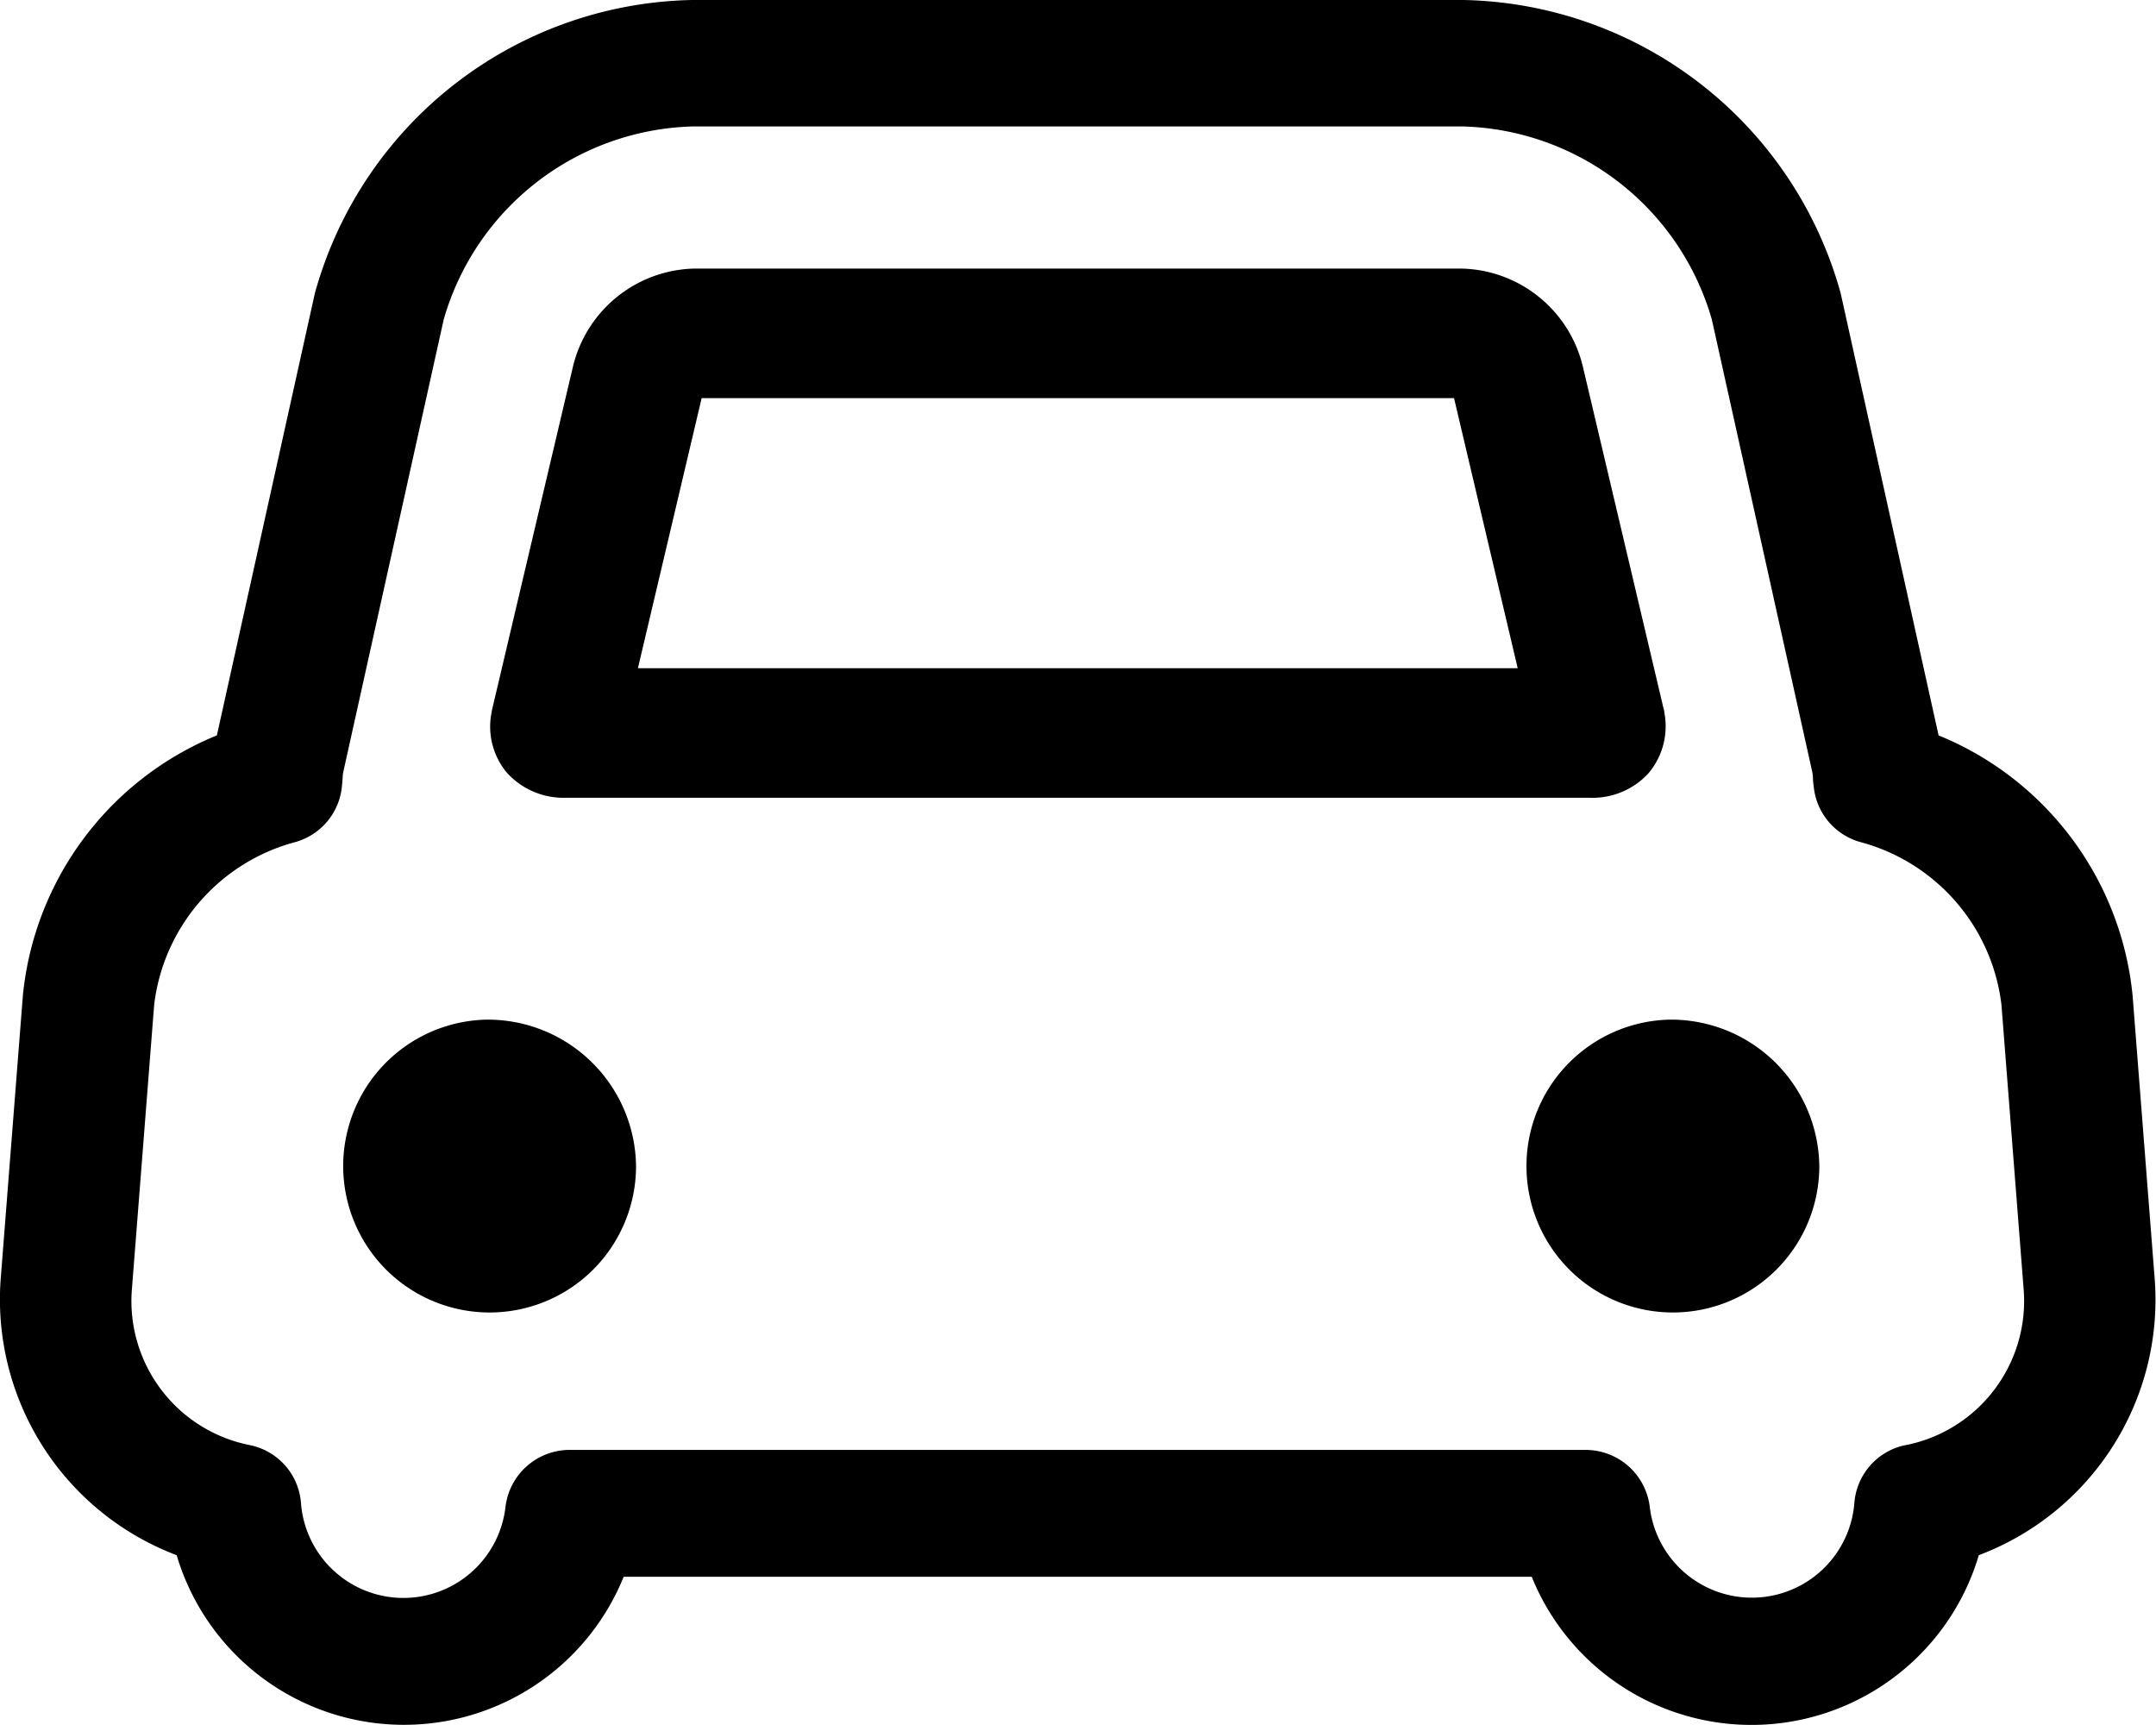
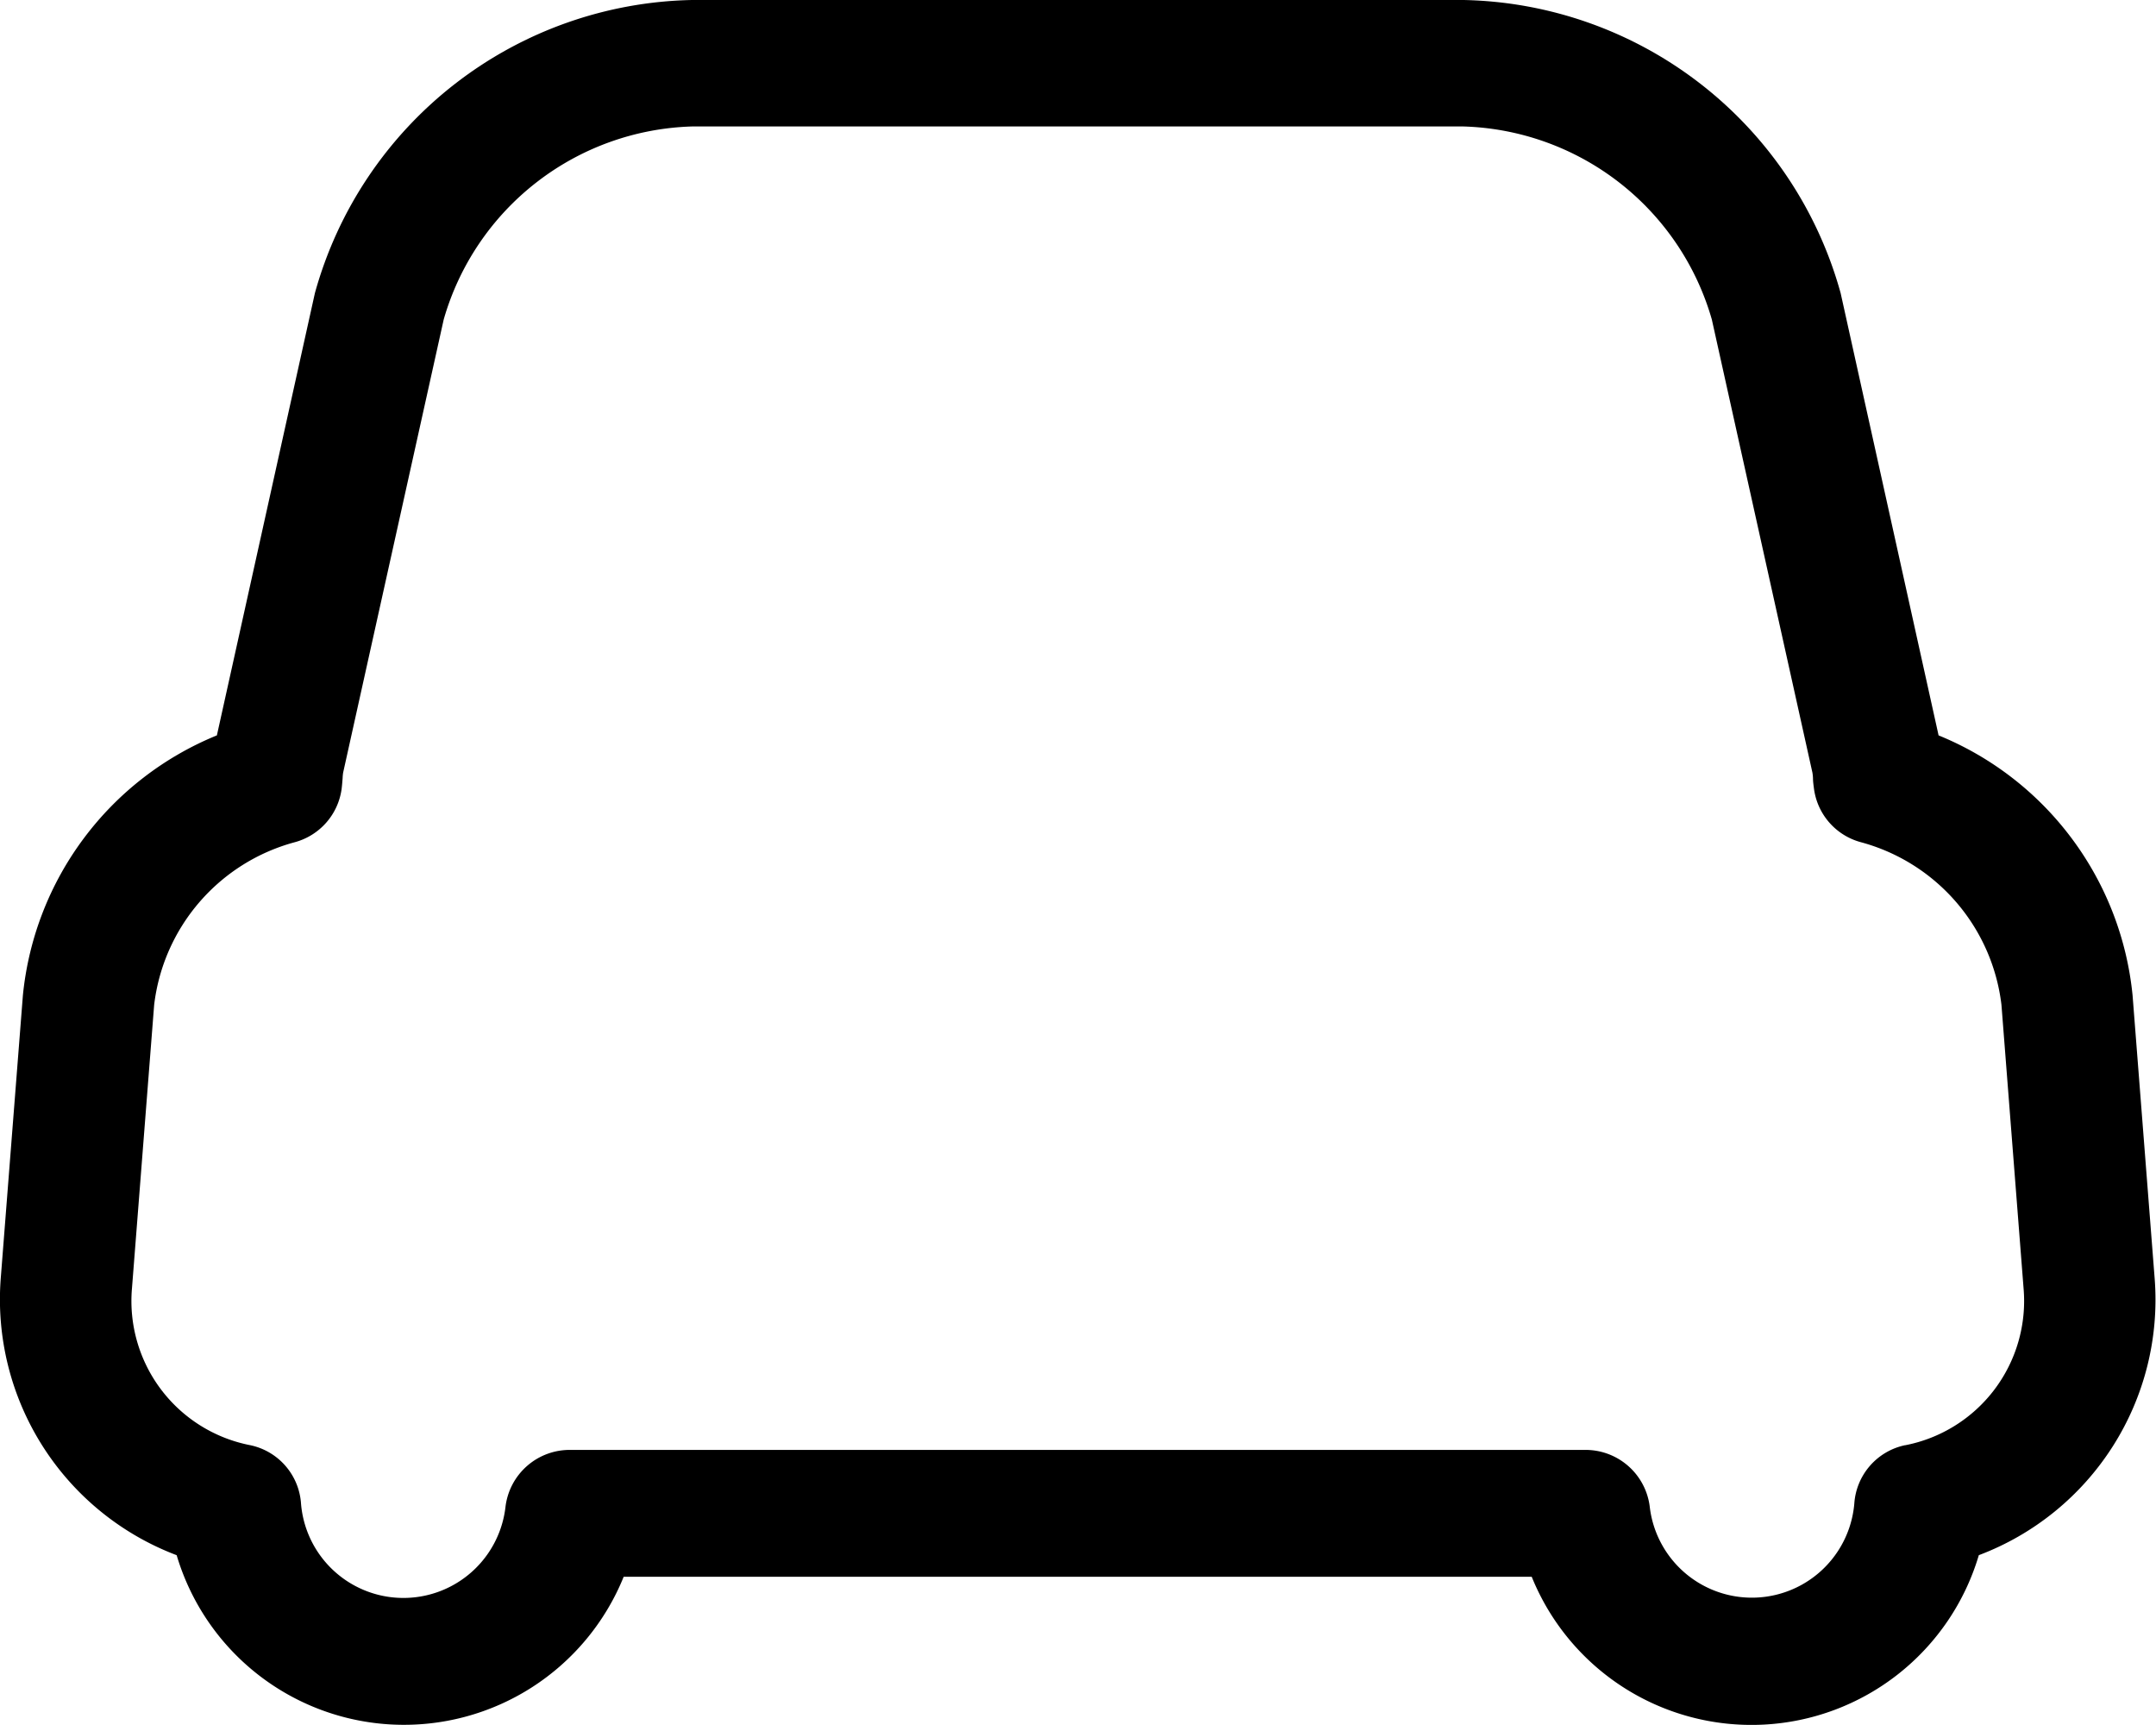
<svg xmlns="http://www.w3.org/2000/svg" t="1715221035194" class="icon" viewBox="0 0 1280 1024" version="1.1" p-id="1433" width="250" height="200">
  <path d="M1266.09 590.823a186.533 186.533 0 0 0-115.17-154.285L1092.78 174.035A237.165 237.165 0 0 0 868.881 0H410.845a237.165 237.165 0 0 0-223.899 174.035l-58.182 262.503a186.533 186.533 0 0 0-115.17 154.285l-13.181 168.404a162.347 162.347 0 0 0 104.464 163.968 140.764 140.764 0 0 0 265.403 12.797h539.082a140.764 140.764 0 0 0 265.446-12.797 162.091 162.091 0 0 0 104.421-163.968l-13.138-168.404z m-135.005 267.067a38.049 38.049 0 0 0-30.2 34.722 61.04 61.04 0 0 1-121.398 2.218 38.39 38.39 0 0 0-38.987-34.124h-601.444a38.39 38.39 0 0 0-38.987 34.124 60.998 60.998 0 0 1-121.355-2.218 38.006 38.006 0 0 0-30.2-34.722 87.188 87.188 0 0 1-70.168-93.075l13.181-168.362a113.933 113.933 0 0 1 83.605-96.53 38.091 38.091 0 0 0 27.683-31.565c0.256-2.133 0.427-4.266 0.597-6.441a29.219 29.219 0 0 1 0.299-3.242l59.718-269.029A158.252 158.252 0 0 1 410.802 75.074h458.121a158.295 158.295 0 0 1 147.375 114.573l59.718 268.986a25.593 25.593 0 0 1 0.341 3.327c0 2.09 0.341 4.266 0.597 6.313a38.049 38.049 0 0 0 27.726 31.65 113.933 113.933 0 0 1 83.562 96.53l13.138 168.362a87.231 87.231 0 0 1-70.296 93.117z" fill="#000000" p-id="1434" />
-   <path d="M336.155 473.563h607.416a45.087 45.087 0 0 0 34.978-14.375 43.21 43.21 0 0 0 9.555-36.215c0-0.938-0.341-1.834-0.555-2.773L939.817 217.97a75.799 75.799 0 0 0-71.619-58.523h-456.415A75.884 75.884 0 0 0 340.079 217.97L292.39 420.2q-0.341 1.365-0.555 2.773a42.656 42.656 0 0 0 9.043 35.66 45.386 45.386 0 0 0 35.276 14.929z m80.363-237.208h446.732l37.793 160.3H378.725l37.836-160.3z m-127.967 368.928a86.932 86.932 0 1 0 89.065 86.889 88.041 88.041 0 0 0-88.724-86.889z m702.453 0a86.932 86.932 0 1 0 89.108 86.889 88.041 88.041 0 0 0-88.98-86.889z" fill="#000000" p-id="1435" />
</svg>